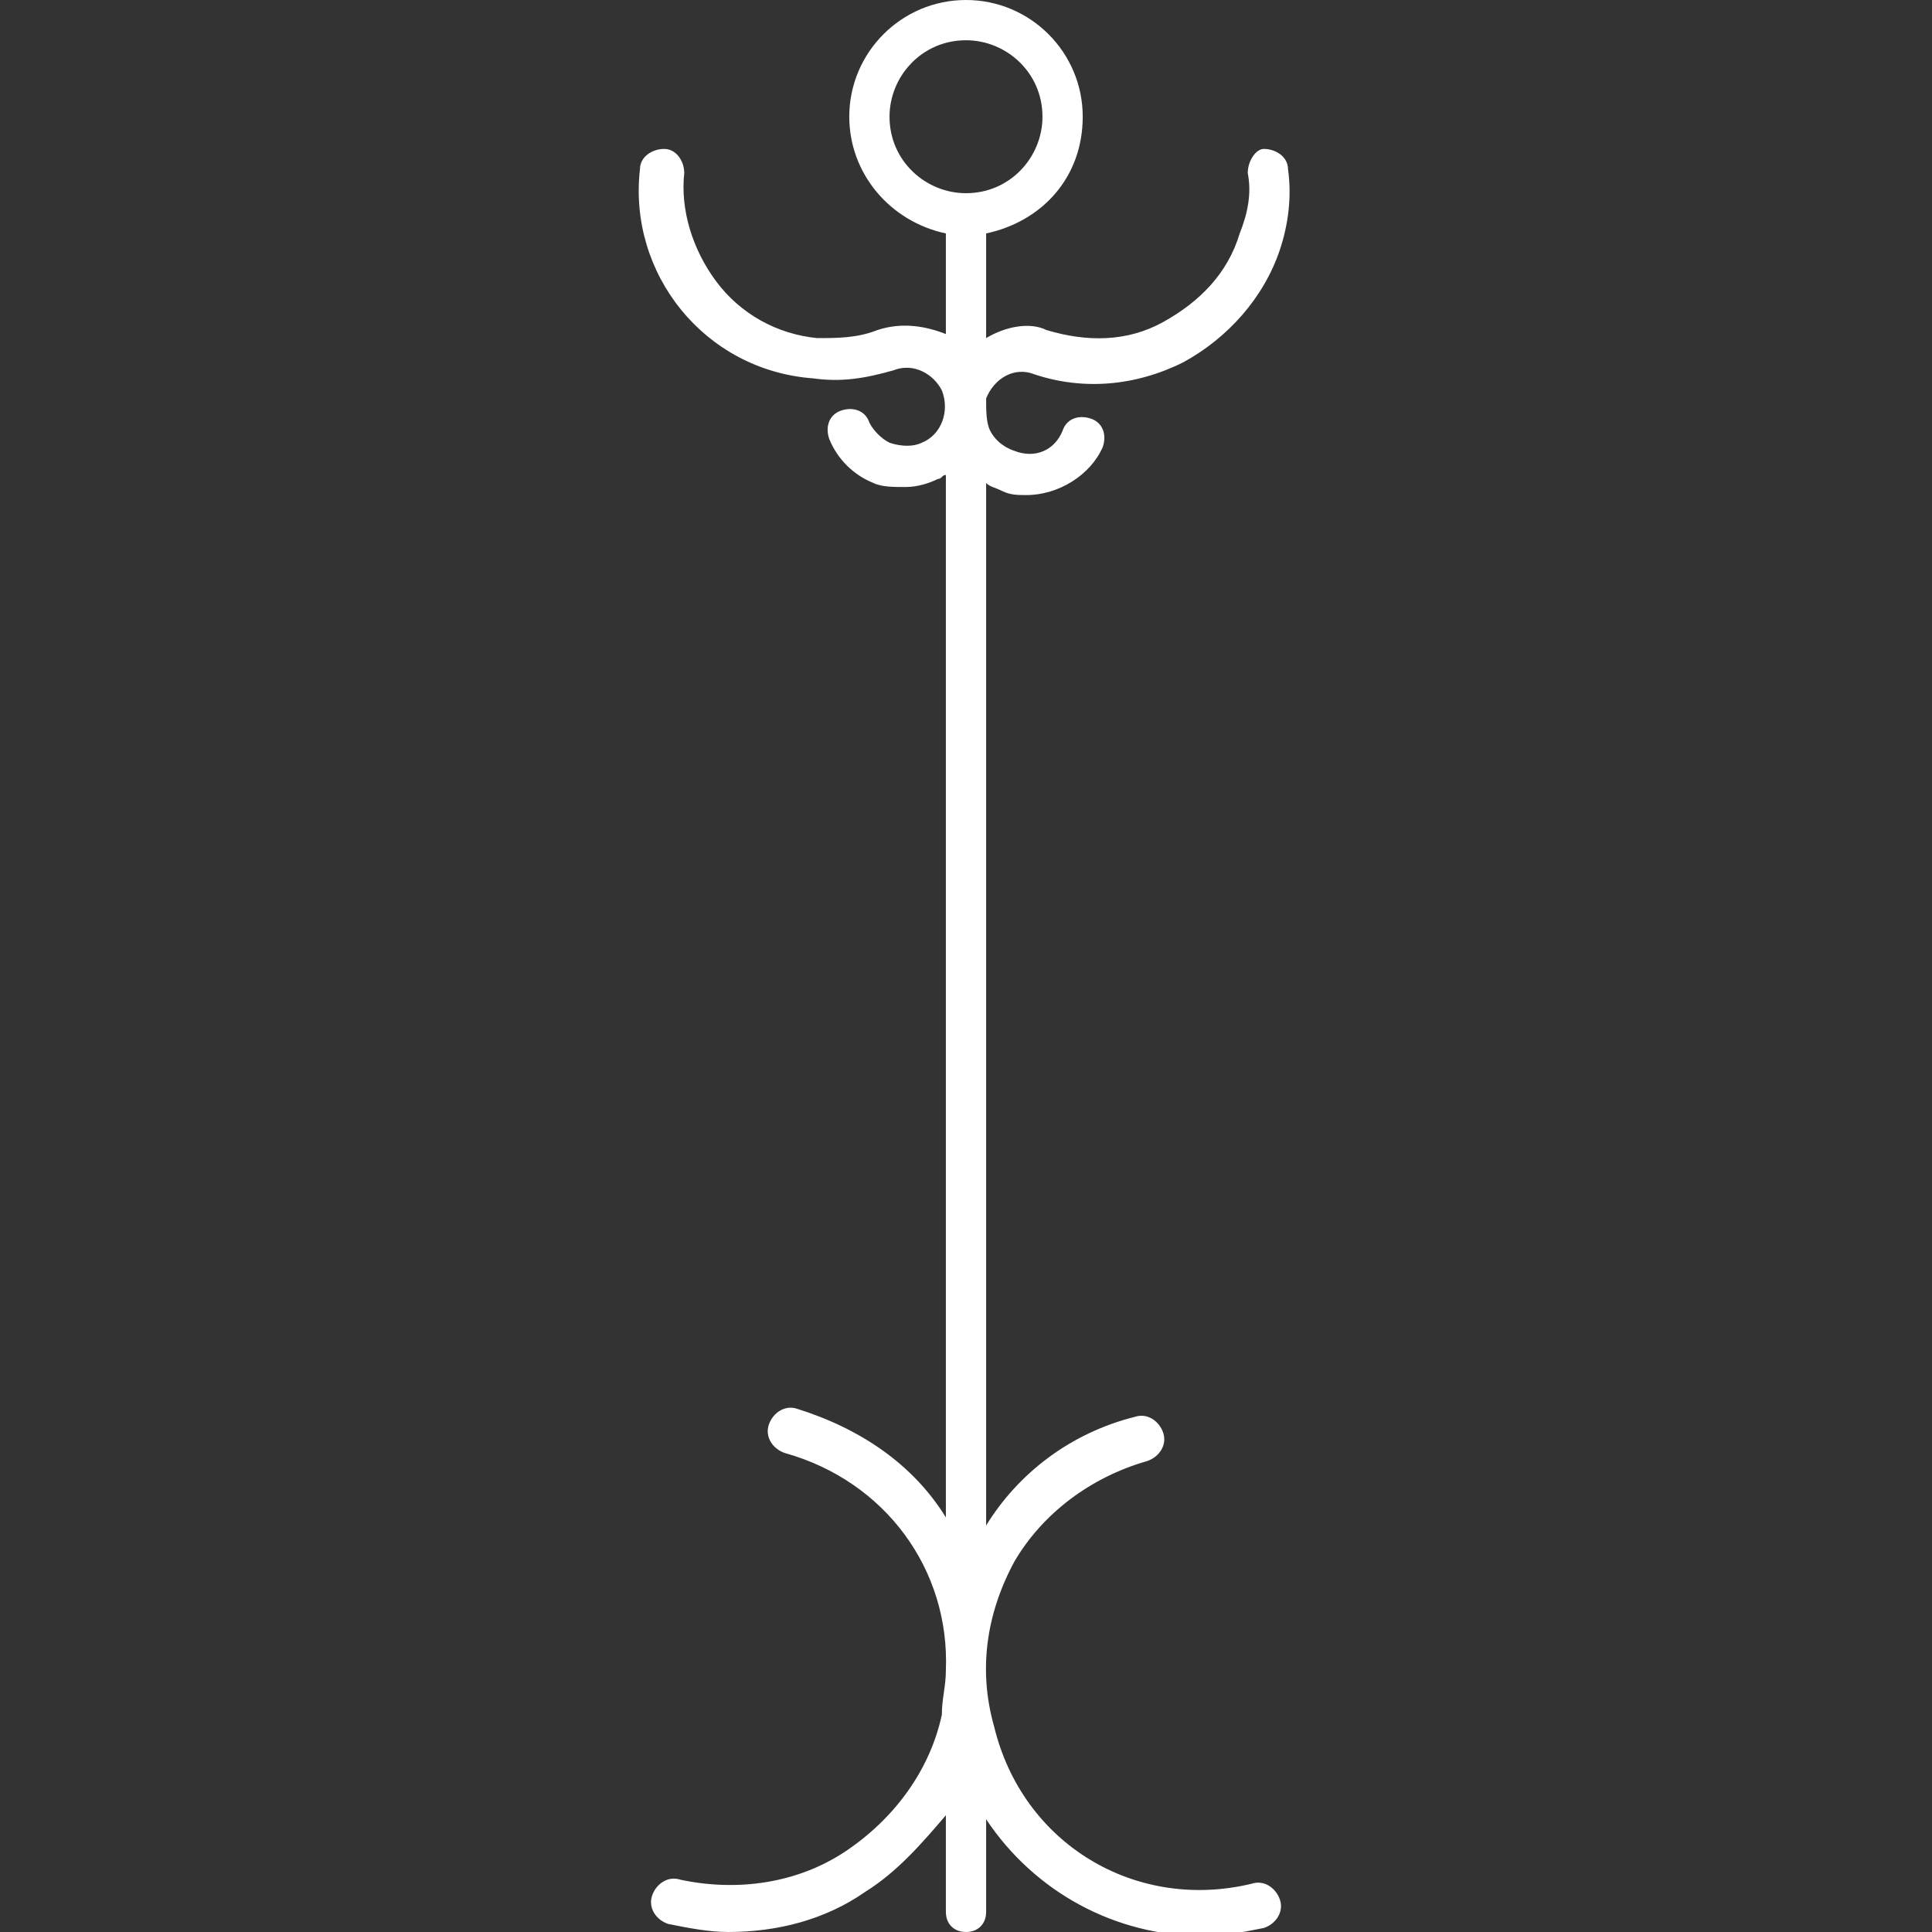
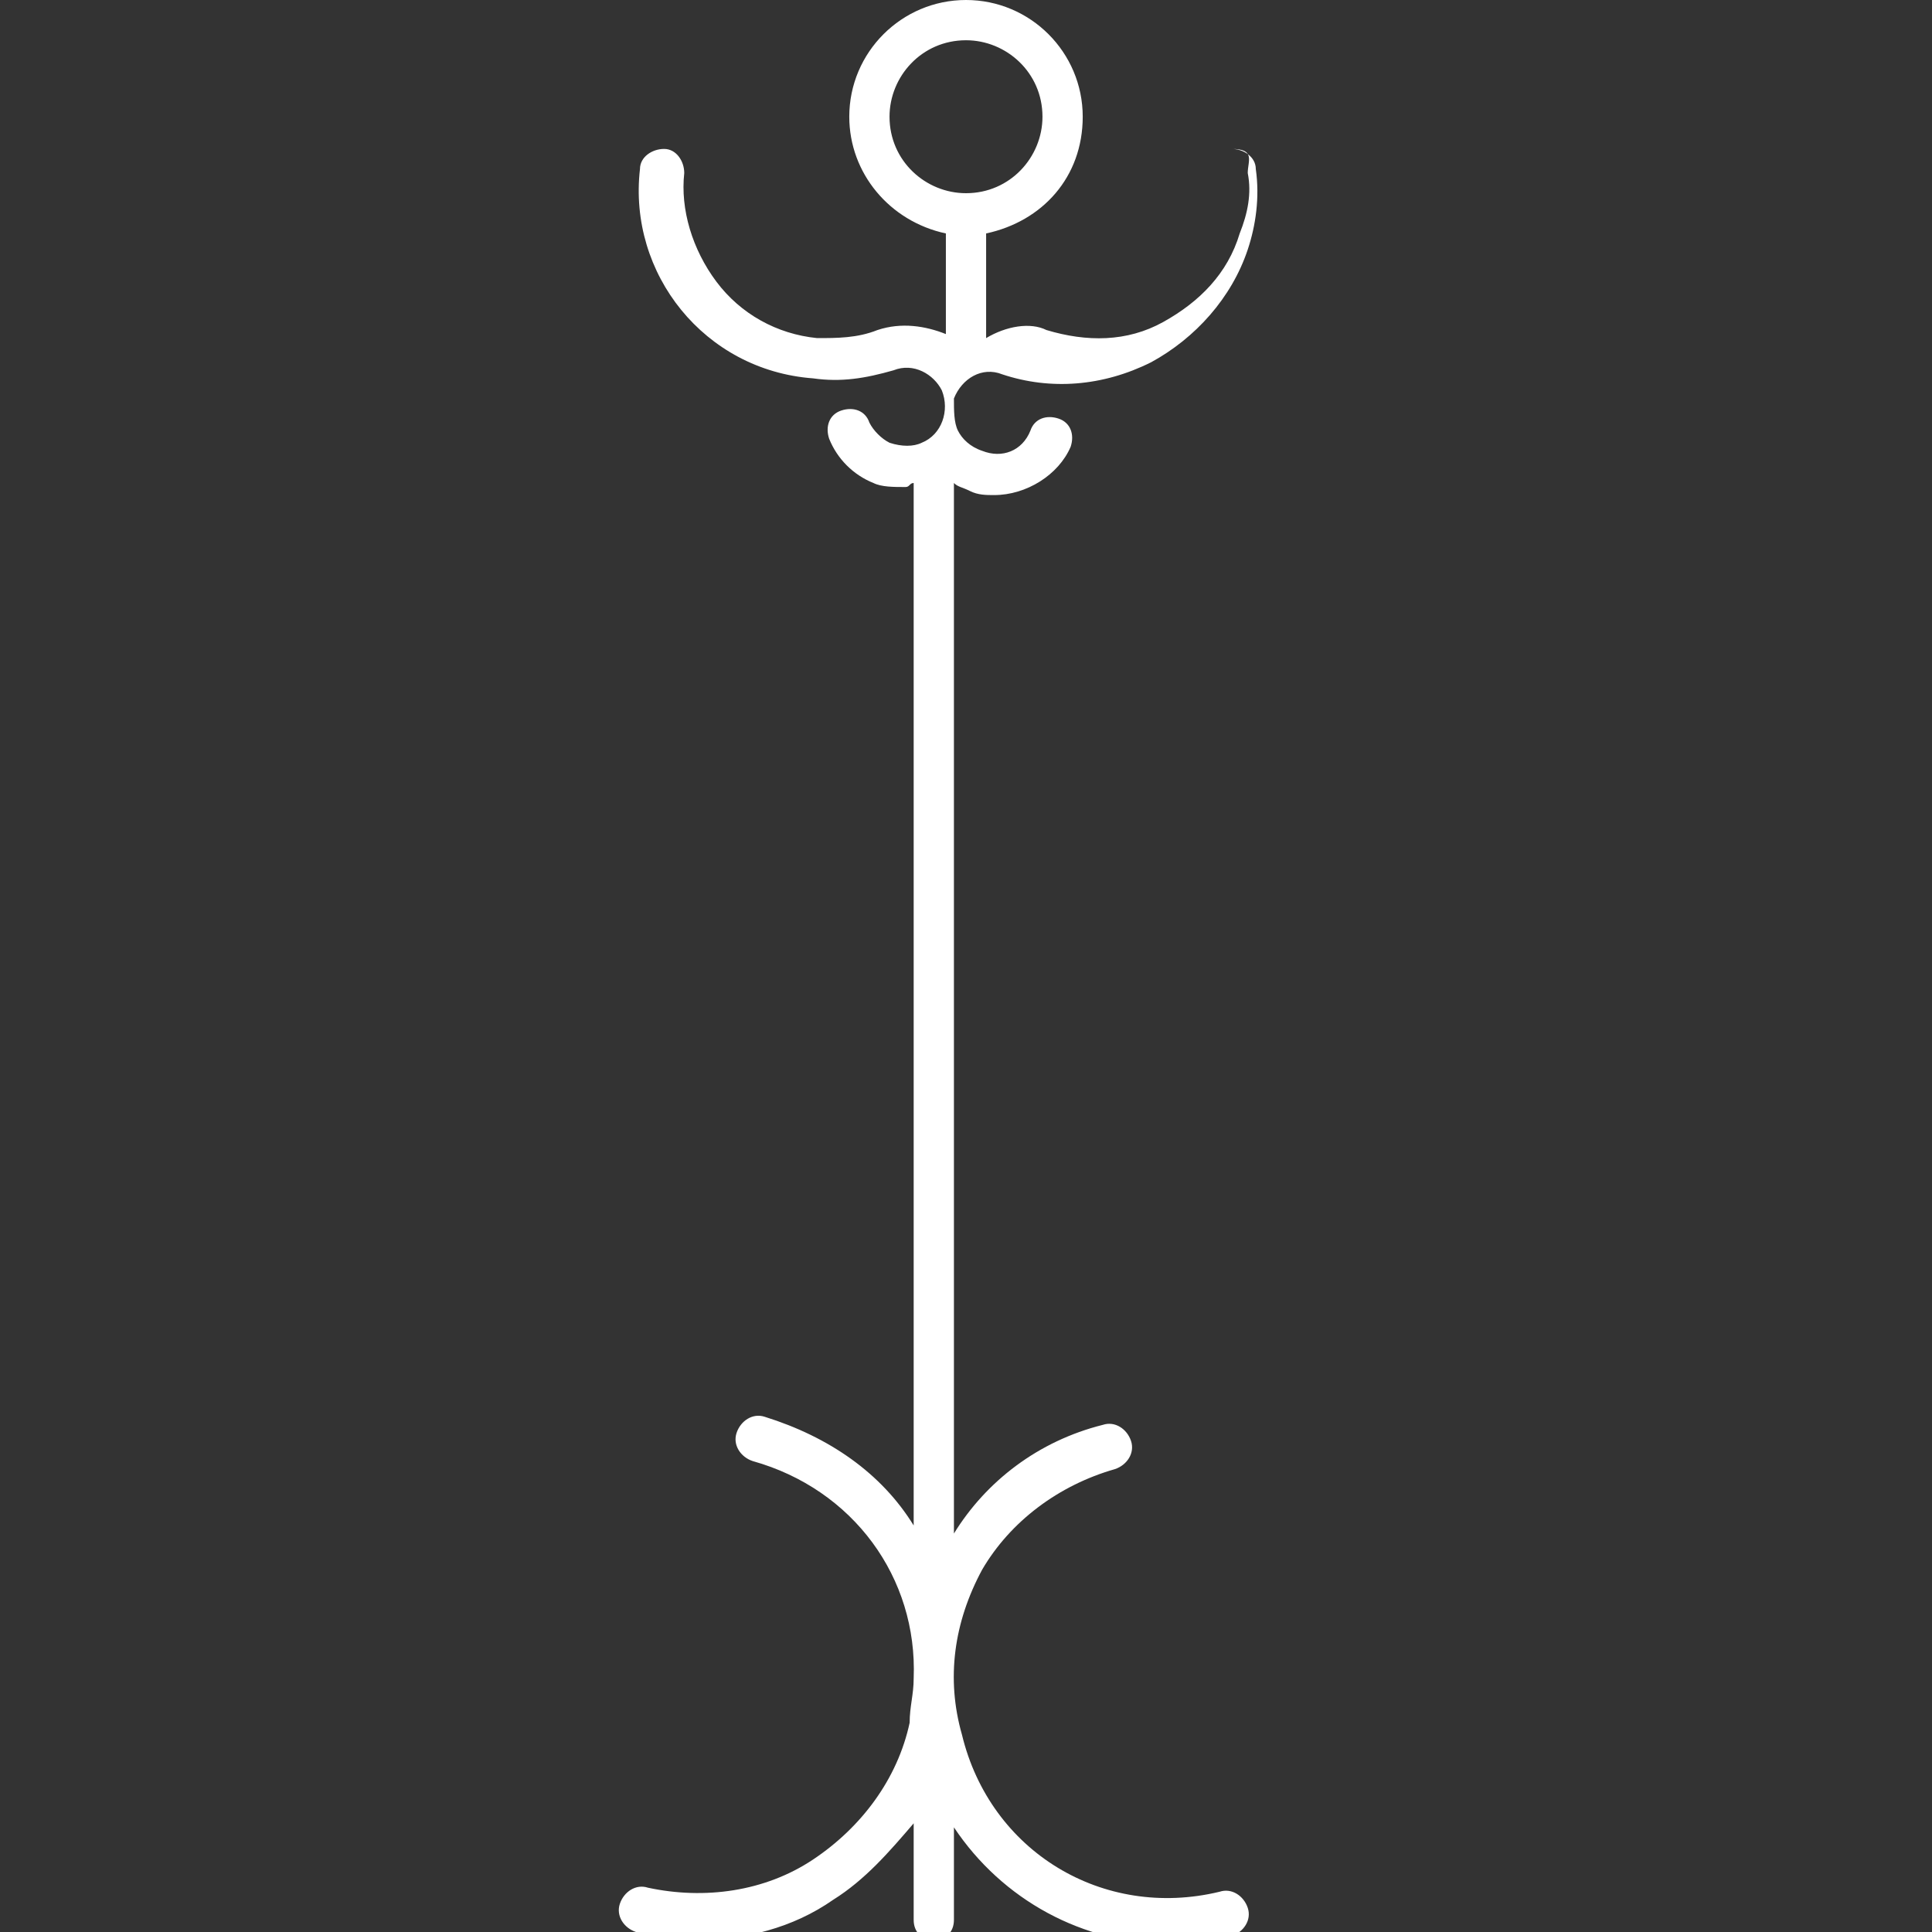
<svg xmlns="http://www.w3.org/2000/svg" version="1.1" id="Layer_1" x="0px" y="0px" viewBox="0 0 48 48" style="enable-background:new 0 0 48 48;" xml:space="preserve">
  <rect x="0" y="0" width="48" height="48" fill="#333333" stroke="none" />
  <style type="text/css">
	.st0{fill:#FFFFFF;}
</style>
-   <path class="st0" d="M20.2,9.4c0.7,0.1,1.3,0,2-0.2c0.5-0.2,1,0.1,1.2,0.5c0.2,0.5,0,1.1-0.5,1.3c-0.2,0.1-0.5,0.1-0.8,0  c-0.2-0.1-0.4-0.3-0.5-0.5c-0.1-0.3-0.4-0.4-0.7-0.3c-0.3,0.1-0.4,0.4-0.3,0.7c0.2,0.5,0.6,0.9,1.1,1.1c0.2,0.1,0.5,0.1,0.8,0.1  c0.3,0,0.6-0.1,0.8-0.2c0.1,0,0.1-0.1,0.2-0.1v25.9c-0.8-1.3-2.1-2.2-3.7-2.7c-0.3-0.1-0.6,0.1-0.7,0.4c-0.1,0.3,0.1,0.6,0.4,0.7  c2.5,0.7,4.1,2.9,4,5.4v0c0,0.4-0.1,0.7-0.1,1.1c-0.3,1.4-1.2,2.6-2.4,3.4c-1.2,0.8-2.7,1-4.1,0.7c-0.3-0.1-0.6,0.1-0.7,0.4  c-0.1,0.3,0.1,0.6,0.4,0.7c0.5,0.1,1,0.2,1.5,0.2c1.2,0,2.4-0.3,3.4-1c0.8-0.5,1.4-1.2,2-1.9v2.4c0,0.3,0.2,0.5,0.5,0.5  c0.3,0,0.5-0.2,0.5-0.5v-2.3c1.2,1.8,3.2,2.9,5.4,2.9c0.5,0,1-0.1,1.5-0.2c0.3-0.1,0.5-0.4,0.4-0.7c-0.1-0.3-0.4-0.5-0.7-0.4  c-2.9,0.7-5.7-1-6.4-3.9c-0.4-1.4-0.2-2.8,0.5-4.1c0.7-1.2,1.9-2.1,3.3-2.5c0.3-0.1,0.5-0.4,0.4-0.7c-0.1-0.3-0.4-0.5-0.7-0.4  c-1.6,0.4-2.9,1.4-3.7,2.7V12c0.1,0.1,0.2,0.1,0.4,0.2c0.2,0.1,0.4,0.1,0.6,0.1c0.8,0,1.6-0.5,1.9-1.2c0.1-0.3,0-0.6-0.3-0.7  c-0.3-0.1-0.6,0-0.7,0.3c-0.2,0.5-0.7,0.7-1.2,0.5c-0.3-0.1-0.5-0.3-0.6-0.5c-0.1-0.2-0.1-0.5-0.1-0.8c0.2-0.5,0.7-0.8,1.2-0.6  c1.2,0.4,2.5,0.3,3.7-0.3c1.1-0.6,2-1.6,2.4-2.8c0.2-0.6,0.3-1.3,0.2-2c0-0.3-0.3-0.5-0.6-0.5C31.2,3.7,31,4,31,4.3  c0.1,0.5,0,1-0.2,1.5c-0.3,1-1,1.7-1.9,2.2s-1.9,0.5-2.9,0.2C25.6,8,25,8.1,24.5,8.4V5.8c1.4-0.3,2.4-1.4,2.4-2.9  C26.9,1.3,25.6,0,24,0s-2.9,1.3-2.9,2.9c0,1.4,1,2.6,2.4,2.9v2.5C23,8.1,22.4,8,21.8,8.2c-0.5,0.2-1,0.2-1.5,0.2  c-1-0.1-1.9-0.6-2.5-1.4c-0.6-0.8-0.9-1.8-0.8-2.7c0-0.3-0.2-0.6-0.5-0.6c-0.3,0-0.6,0.2-0.6,0.5C15.6,6.8,17.5,9.2,20.2,9.4z   M22.1,2.9c0-1,0.8-1.9,1.9-1.9c1,0,1.9,0.8,1.9,1.9c0,1-0.8,1.9-1.9,1.9C23,4.8,22.1,4,22.1,2.9z" />
+   <path class="st0" d="M20.2,9.4c0.7,0.1,1.3,0,2-0.2c0.5-0.2,1,0.1,1.2,0.5c0.2,0.5,0,1.1-0.5,1.3c-0.2,0.1-0.5,0.1-0.8,0  c-0.2-0.1-0.4-0.3-0.5-0.5c-0.1-0.3-0.4-0.4-0.7-0.3c-0.3,0.1-0.4,0.4-0.3,0.7c0.2,0.5,0.6,0.9,1.1,1.1c0.2,0.1,0.5,0.1,0.8,0.1  c0.1,0,0.1-0.1,0.2-0.1v25.9c-0.8-1.3-2.1-2.2-3.7-2.7c-0.3-0.1-0.6,0.1-0.7,0.4c-0.1,0.3,0.1,0.6,0.4,0.7  c2.5,0.7,4.1,2.9,4,5.4v0c0,0.4-0.1,0.7-0.1,1.1c-0.3,1.4-1.2,2.6-2.4,3.4c-1.2,0.8-2.7,1-4.1,0.7c-0.3-0.1-0.6,0.1-0.7,0.4  c-0.1,0.3,0.1,0.6,0.4,0.7c0.5,0.1,1,0.2,1.5,0.2c1.2,0,2.4-0.3,3.4-1c0.8-0.5,1.4-1.2,2-1.9v2.4c0,0.3,0.2,0.5,0.5,0.5  c0.3,0,0.5-0.2,0.5-0.5v-2.3c1.2,1.8,3.2,2.9,5.4,2.9c0.5,0,1-0.1,1.5-0.2c0.3-0.1,0.5-0.4,0.4-0.7c-0.1-0.3-0.4-0.5-0.7-0.4  c-2.9,0.7-5.7-1-6.4-3.9c-0.4-1.4-0.2-2.8,0.5-4.1c0.7-1.2,1.9-2.1,3.3-2.5c0.3-0.1,0.5-0.4,0.4-0.7c-0.1-0.3-0.4-0.5-0.7-0.4  c-1.6,0.4-2.9,1.4-3.7,2.7V12c0.1,0.1,0.2,0.1,0.4,0.2c0.2,0.1,0.4,0.1,0.6,0.1c0.8,0,1.6-0.5,1.9-1.2c0.1-0.3,0-0.6-0.3-0.7  c-0.3-0.1-0.6,0-0.7,0.3c-0.2,0.5-0.7,0.7-1.2,0.5c-0.3-0.1-0.5-0.3-0.6-0.5c-0.1-0.2-0.1-0.5-0.1-0.8c0.2-0.5,0.7-0.8,1.2-0.6  c1.2,0.4,2.5,0.3,3.7-0.3c1.1-0.6,2-1.6,2.4-2.8c0.2-0.6,0.3-1.3,0.2-2c0-0.3-0.3-0.5-0.6-0.5C31.2,3.7,31,4,31,4.3  c0.1,0.5,0,1-0.2,1.5c-0.3,1-1,1.7-1.9,2.2s-1.9,0.5-2.9,0.2C25.6,8,25,8.1,24.5,8.4V5.8c1.4-0.3,2.4-1.4,2.4-2.9  C26.9,1.3,25.6,0,24,0s-2.9,1.3-2.9,2.9c0,1.4,1,2.6,2.4,2.9v2.5C23,8.1,22.4,8,21.8,8.2c-0.5,0.2-1,0.2-1.5,0.2  c-1-0.1-1.9-0.6-2.5-1.4c-0.6-0.8-0.9-1.8-0.8-2.7c0-0.3-0.2-0.6-0.5-0.6c-0.3,0-0.6,0.2-0.6,0.5C15.6,6.8,17.5,9.2,20.2,9.4z   M22.1,2.9c0-1,0.8-1.9,1.9-1.9c1,0,1.9,0.8,1.9,1.9c0,1-0.8,1.9-1.9,1.9C23,4.8,22.1,4,22.1,2.9z" />
</svg>